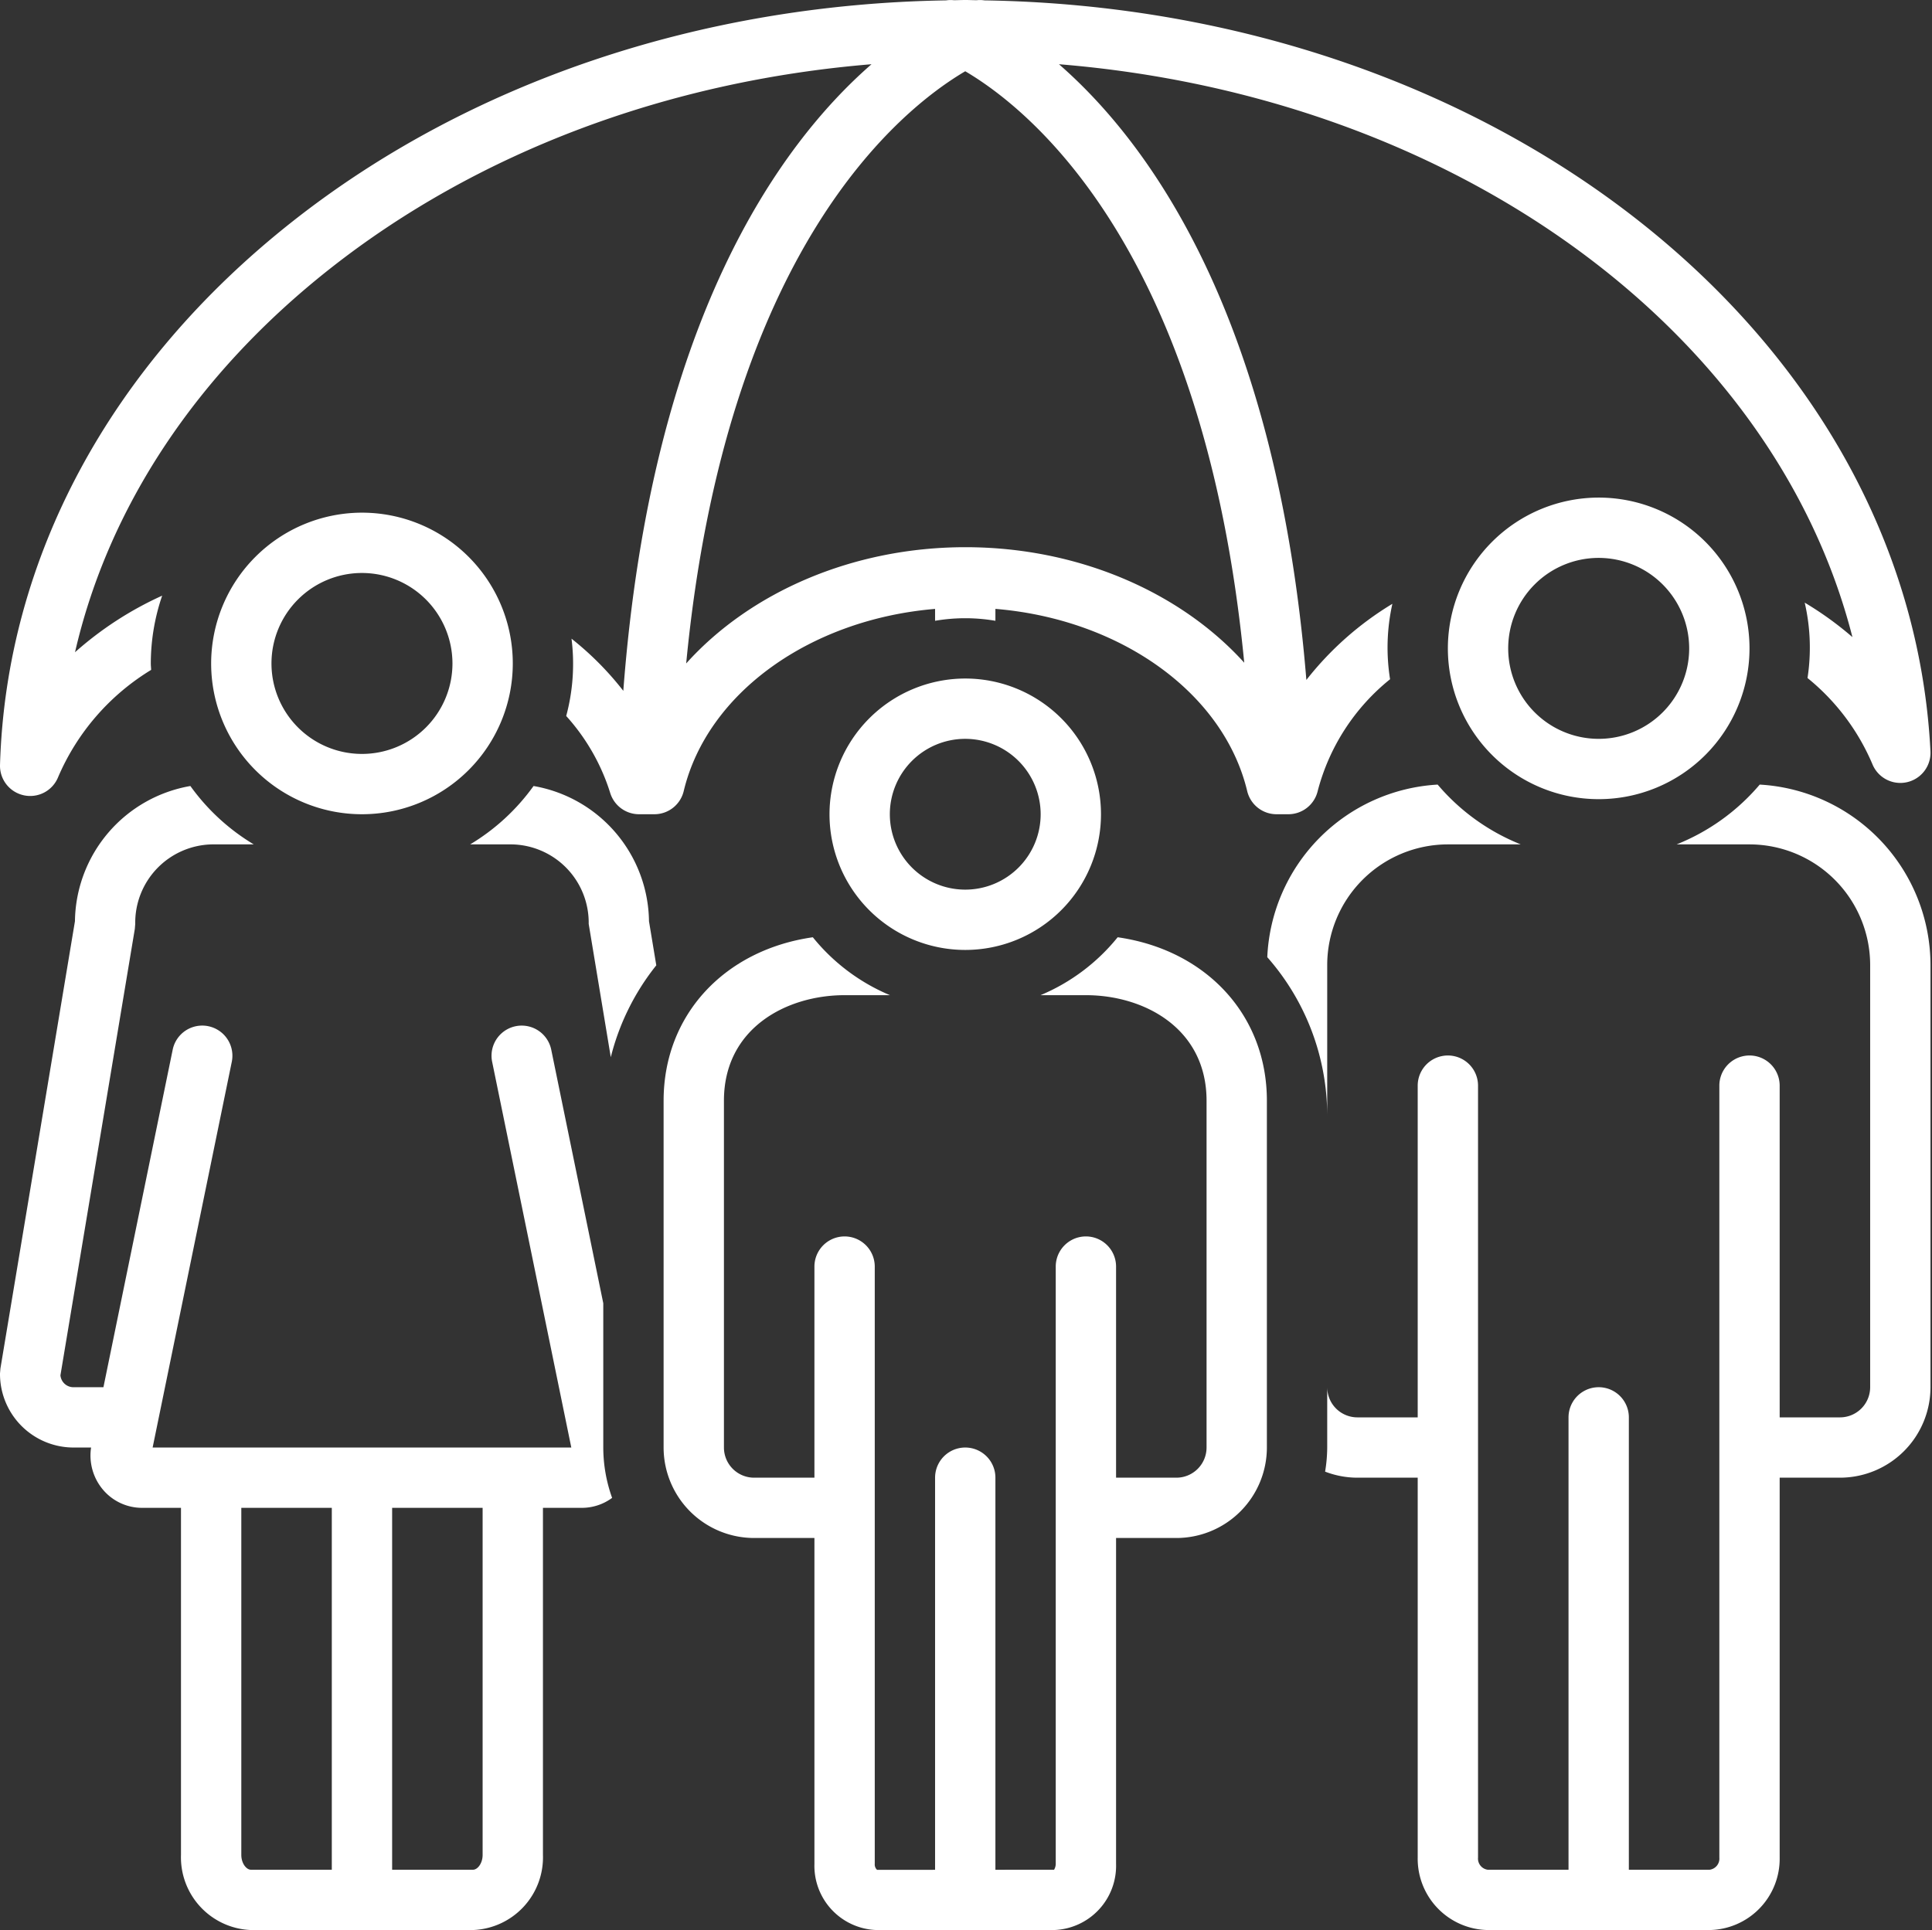
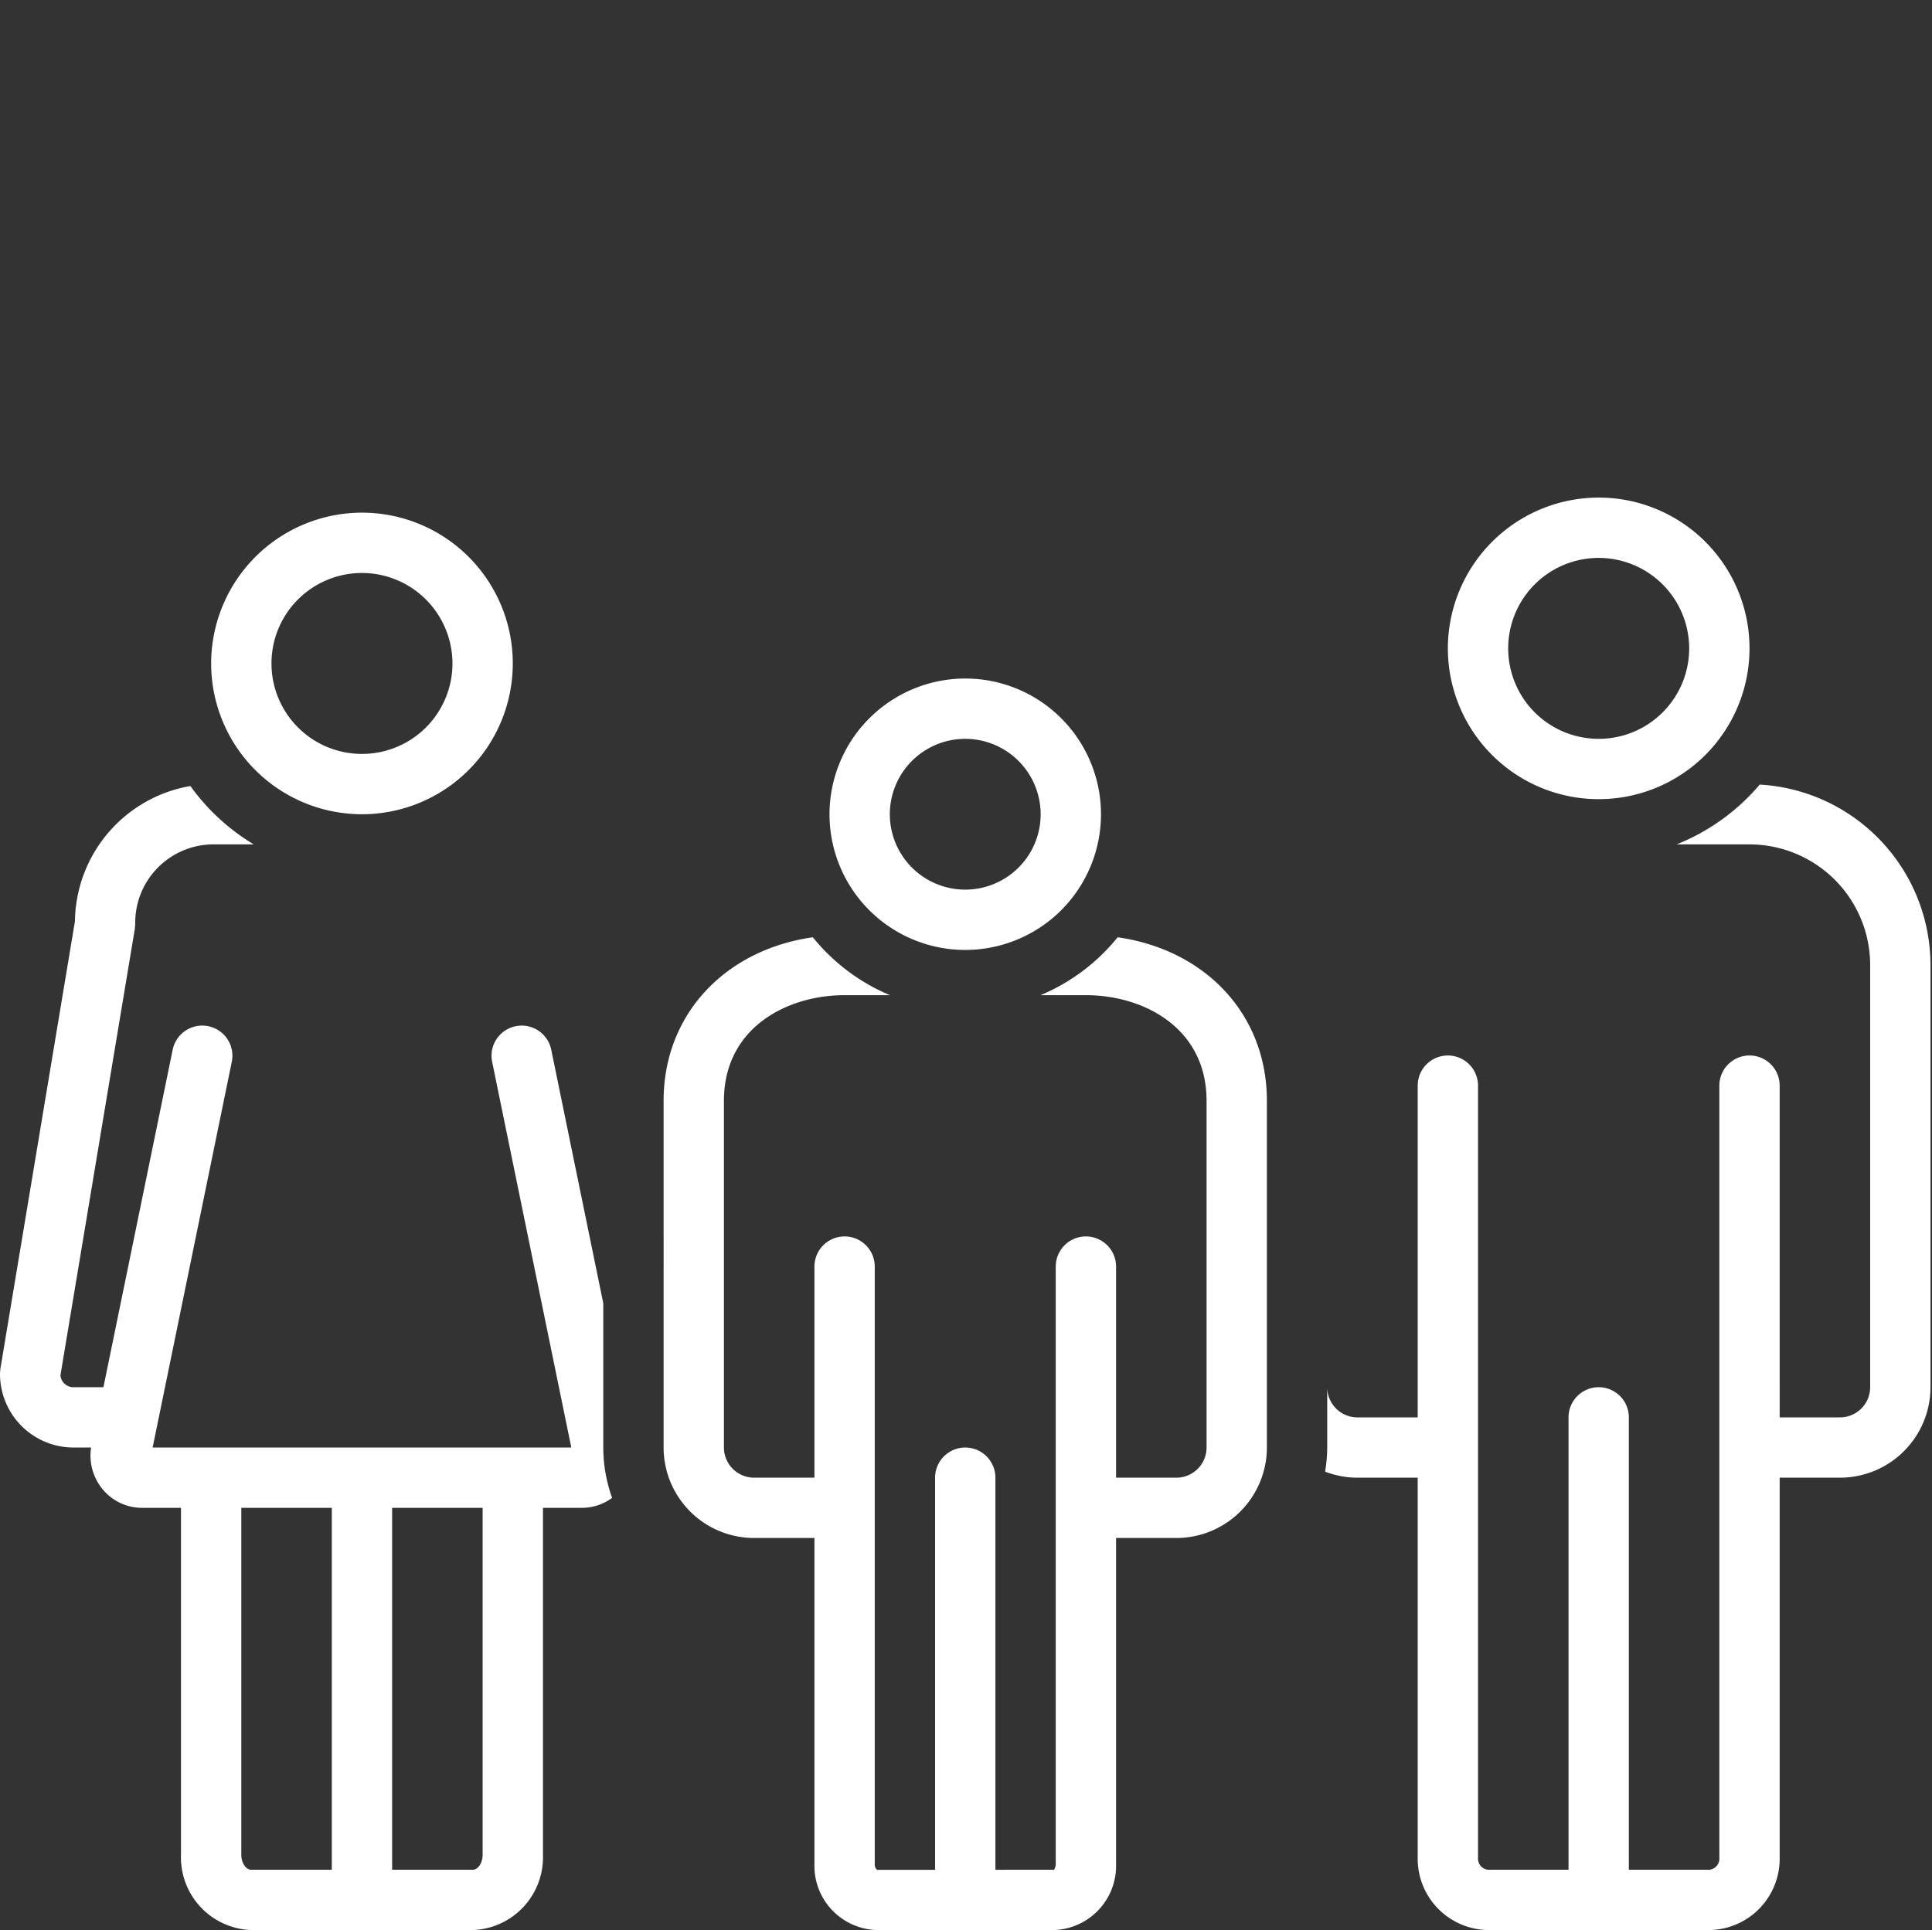
<svg xmlns="http://www.w3.org/2000/svg" data-name="Layer 1" fill="#ffffff" height="128" preserveAspectRatio="xMidYMid meet" version="1" viewBox="-0.0 -0.0 128.1 128.0" width="128.1" zoomAndPan="magnify">
  <rect x="-0.0" y="-0.0" width="128.1" height="128.0" fill="#333333" stroke="none" />
  <g id="change1_1">
    <path d="M14,44a10,10,0,1,0,10-10A10.011,10.011,0,0,0,14,44Zm16,0a6,6,0,1,1-6-6A6.007,6.007,0,0,1,30,44Z" fill="inherit" />
  </g>
  <g id="change1_2">
-     <path d="M1.589,52.746a1.996,1.996,0,0,0,2.265-1.208,15.425,15.425,0,0,1,6.167-7.111c-.004-.143-.022-.283-.022-.427a13.915,13.915,0,0,1,.754-4.496,22.854,22.854,0,0,0-5.779,3.752c2.208-9.605,8.039-18.444,16.907-25.436,9.813-7.736,22.383-12.449,35.904-13.56C51.644,9.615,43.184,21.346,41.328,45.817a20.277,20.277,0,0,0-3.434-3.46,13.316,13.316,0,0,1-.352,5.127,13.723,13.723,0,0,1,2.915,5.097A2,2,0,0,0,42.372,54h1.016a2,2,0,0,0,1.945-1.534C46.897,45.936,53.747,41.072,62,40.383v.788a11.834,11.834,0,0,1,4,0v-.79c8.265.681,15.128,5.549,16.695,12.086A2,2,0,0,0,84.64,54h.783a2,2,0,0,0,1.945-1.534,14.068,14.068,0,0,1,4.8-7.419,13.297,13.297,0,0,1,.153-5.002A21.136,21.136,0,0,0,86.618,45.094C84.653,21.111,76.296,9.563,70.214,4.26,96.411,6.39,117.614,21.857,122.824,42.253a22.248,22.248,0,0,0-3.164-2.286,13.233,13.233,0,0,1,.186,4.999,14.776,14.776,0,0,1,4.303,5.714,2,2,0,0,0,3.849-.859C126.596,22.226,99.153.551,65.271.025a1.962,1.962,0,0,0-.518-.01C64.506.012,64.262,0,64.014,0c-.256,0-.51.012-.765.015a1.951,1.951,0,0,0-.515.01c-16.282.259-31.627,5.43-43.328,14.654C7.298,24.225.406,37.027.001,50.729A1.999,1.999,0,0,0,1.589,52.746ZM64,4.726C68.323,7.27,79.851,16.552,82.498,43.951,78.261,39.264,71.479,36.29,64.014,36.29c-7.489,0-14.283,2.998-18.517,7.71C48.134,16.563,59.674,7.272,64,4.726Z" fill="inherit" />
-   </g>
+     </g>
  <g id="change1_3">
    <path d="M116.677,52.034A14.05,14.05,0,0,1,111.166,56h4.834a8.009,8.009,0,0,1,8,8V92a2.002,2.002,0,0,1-2,2h-4V72a2,2,0,0,0-4,0v51.196a.745.745,0,0,1-.637.804h-5.363V94a2,2,0,0,0-4,0v30H98.637a.745.745,0,0,1-.637-.804V72a2,2,0,0,0-4,0V94h-4a2.002,2.002,0,0,1-2-2v4a9.981,9.981,0,0,1-.14,1.599A5.959,5.959,0,0,0,90,98h4v25.196A4.728,4.728,0,0,0,98.637,128h14.726a4.728,4.728,0,0,0,4.637-4.804V98h4a6.007,6.007,0,0,0,6-6V64A12.005,12.005,0,0,0,116.677,52.034Z" fill="inherit" />
  </g>
  <g id="change1_4">
    <path d="M96,43a10,10,0,1,0,10-10A10.011,10.011,0,0,0,96,43Zm16,0a6,6,0,1,1-6-6A6.007,6.007,0,0,1,112,43Z" fill="inherit" />
  </g>
  <g id="change1_5">
-     <path d="M88,64a8.009,8.009,0,0,1,8-8h4.834a14.05,14.05,0,0,1-5.511-3.966,11.998,11.998,0,0,0-11.297,11.446A15.916,15.916,0,0,1,88,74Z" fill="inherit" />
-   </g>
+     </g>
  <g id="change1_6">
-     <path d="M35.377,52.128A14.088,14.088,0,0,1,31.174,56h2.762a5.193,5.193,0,0,1,5.097,5.272l1.465,8.842A15.945,15.945,0,0,1,43.515,64.02l-.484-2.922A9.224,9.224,0,0,0,35.377,52.128Z" fill="inherit" />
-   </g>
+     </g>
  <g id="change1_7">
    <path d="M40,92V86.433l-3.454-16.835a2,2,0,0,0-3.918.805L37.88,96H10.12l5.252-25.598a2,2,0,0,0-3.918-.805L6.858,92H4.839a.866.866,0,0,1-.832-.788L8.94,61.602l.027-.329A5.193,5.193,0,0,1,14.064,56H16.826a14.088,14.088,0,0,1-4.203-3.872,9.224,9.224,0,0,0-7.654,8.97L.027,90.762l-.027.329A4.88,4.88,0,0,0,4.839,96H6.04l-.002.011a3.512,3.512,0,0,0,.812,2.811A3.387,3.387,0,0,0,9.412,100h2.588v23.016A4.826,4.826,0,0,0,16.637,128H31.363a4.826,4.826,0,0,0,4.637-4.984V100h2.588a3.371,3.371,0,0,0,1.998-.661A9.933,9.933,0,0,1,40,96Zm-18,32H16.637c-.301,0-.637-.421-.637-.984V100h6Zm10-.984c0,.563-.336.984-.637.984H26V100h6Z" fill="inherit" />
  </g>
  <g id="change1_8">
    <path d="M74.106,62.159A13.06,13.06,0,0,1,68.992,66h3.008c3.853,0,8,2.19,8,7V96a2.002,2.002,0,0,1-2,2h-4V84a2,2,0,0,0-4,0v39.611A.772.772,0,0,1,69.89,124l-3.89.003V98a2,2,0,0,0-4,0v26.006l-3.847.003a.487.487,0,0,1-.153-.397V84a2,2,0,0,0-4,0V98h-4a2.002,2.002,0,0,1-2-2V73c0-4.81,4.147-7,8-7h3.008a13.06,13.06,0,0,1-5.114-3.841c-5.84.837-9.894,5.132-9.894,10.841V96a6.007,6.007,0,0,0,6,6h4v21.611A4.261,4.261,0,0,0,58.11,128H69.89a4.261,4.261,0,0,0,4.11-4.389V102h4a6.007,6.007,0,0,0,6-6V73C84,67.291,79.946,62.996,74.106,62.159Z" fill="inherit" />
  </g>
  <g id="change1_9">
    <path d="M55,54a9,9,0,1,0,9-9A9.01,9.01,0,0,0,55,54Zm14,0a5,5,0,1,1-5-5A5.006,5.006,0,0,1,69,54Z" fill="inherit" />
  </g>
</svg>